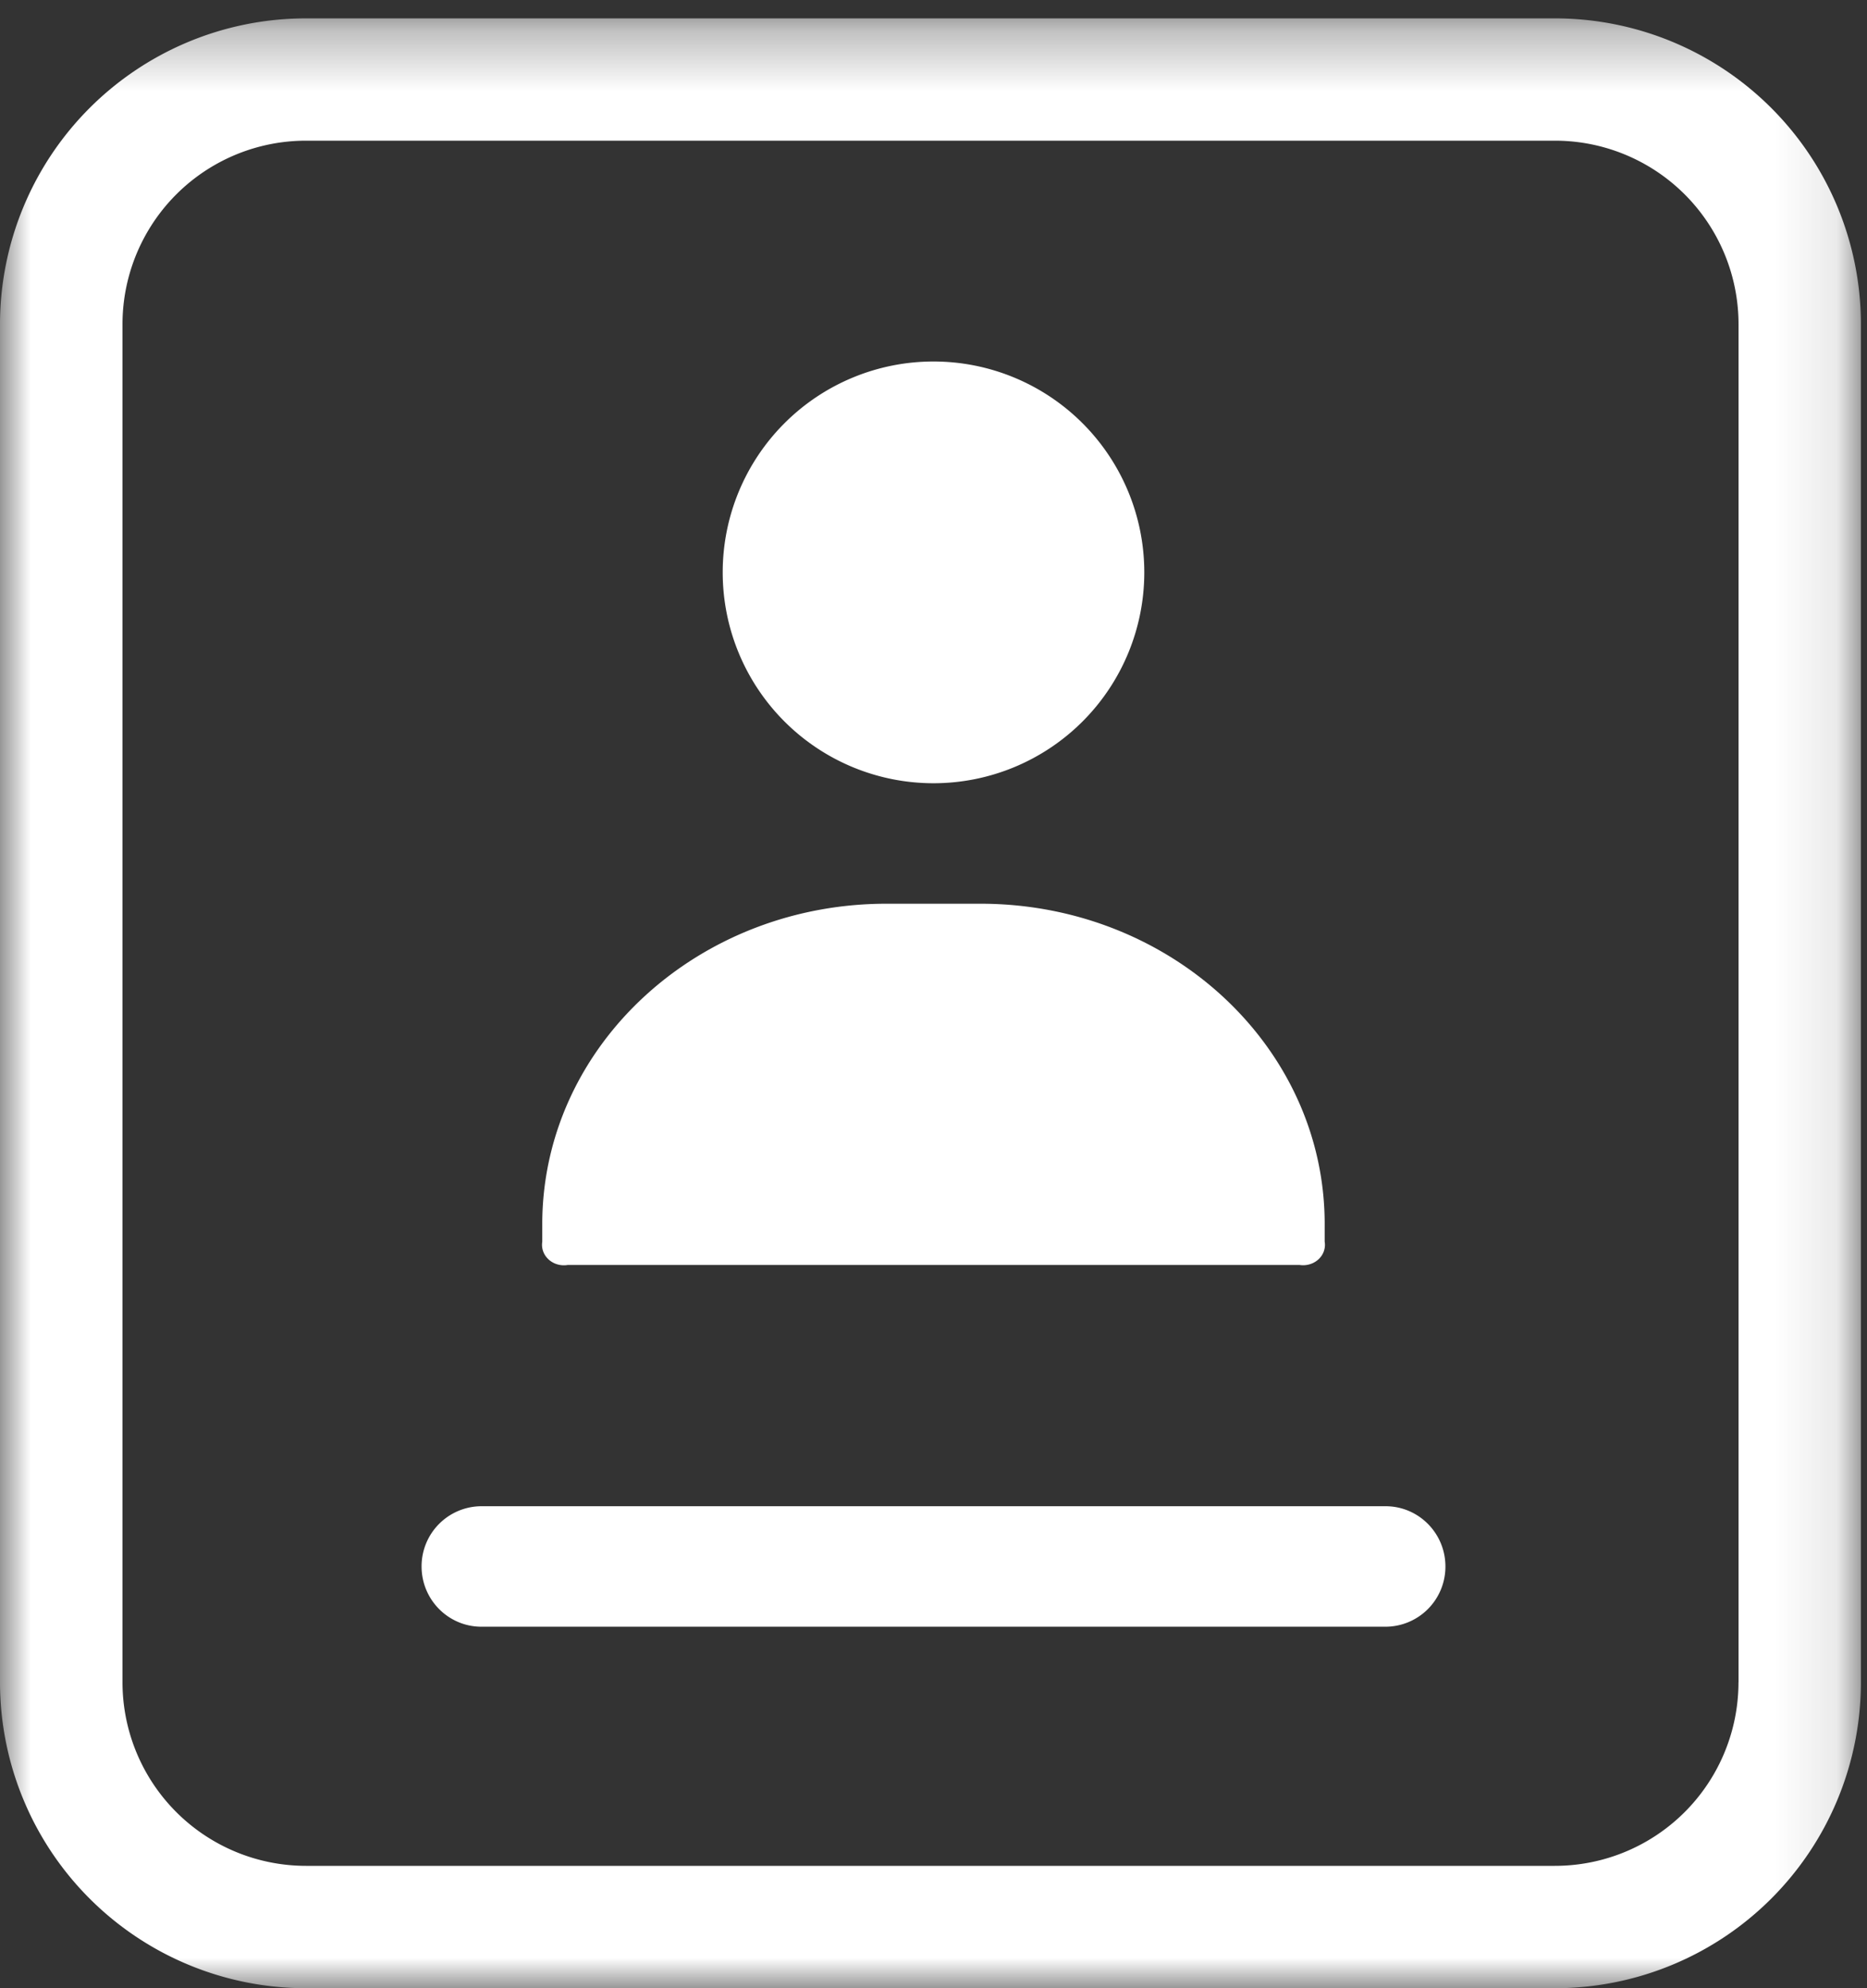
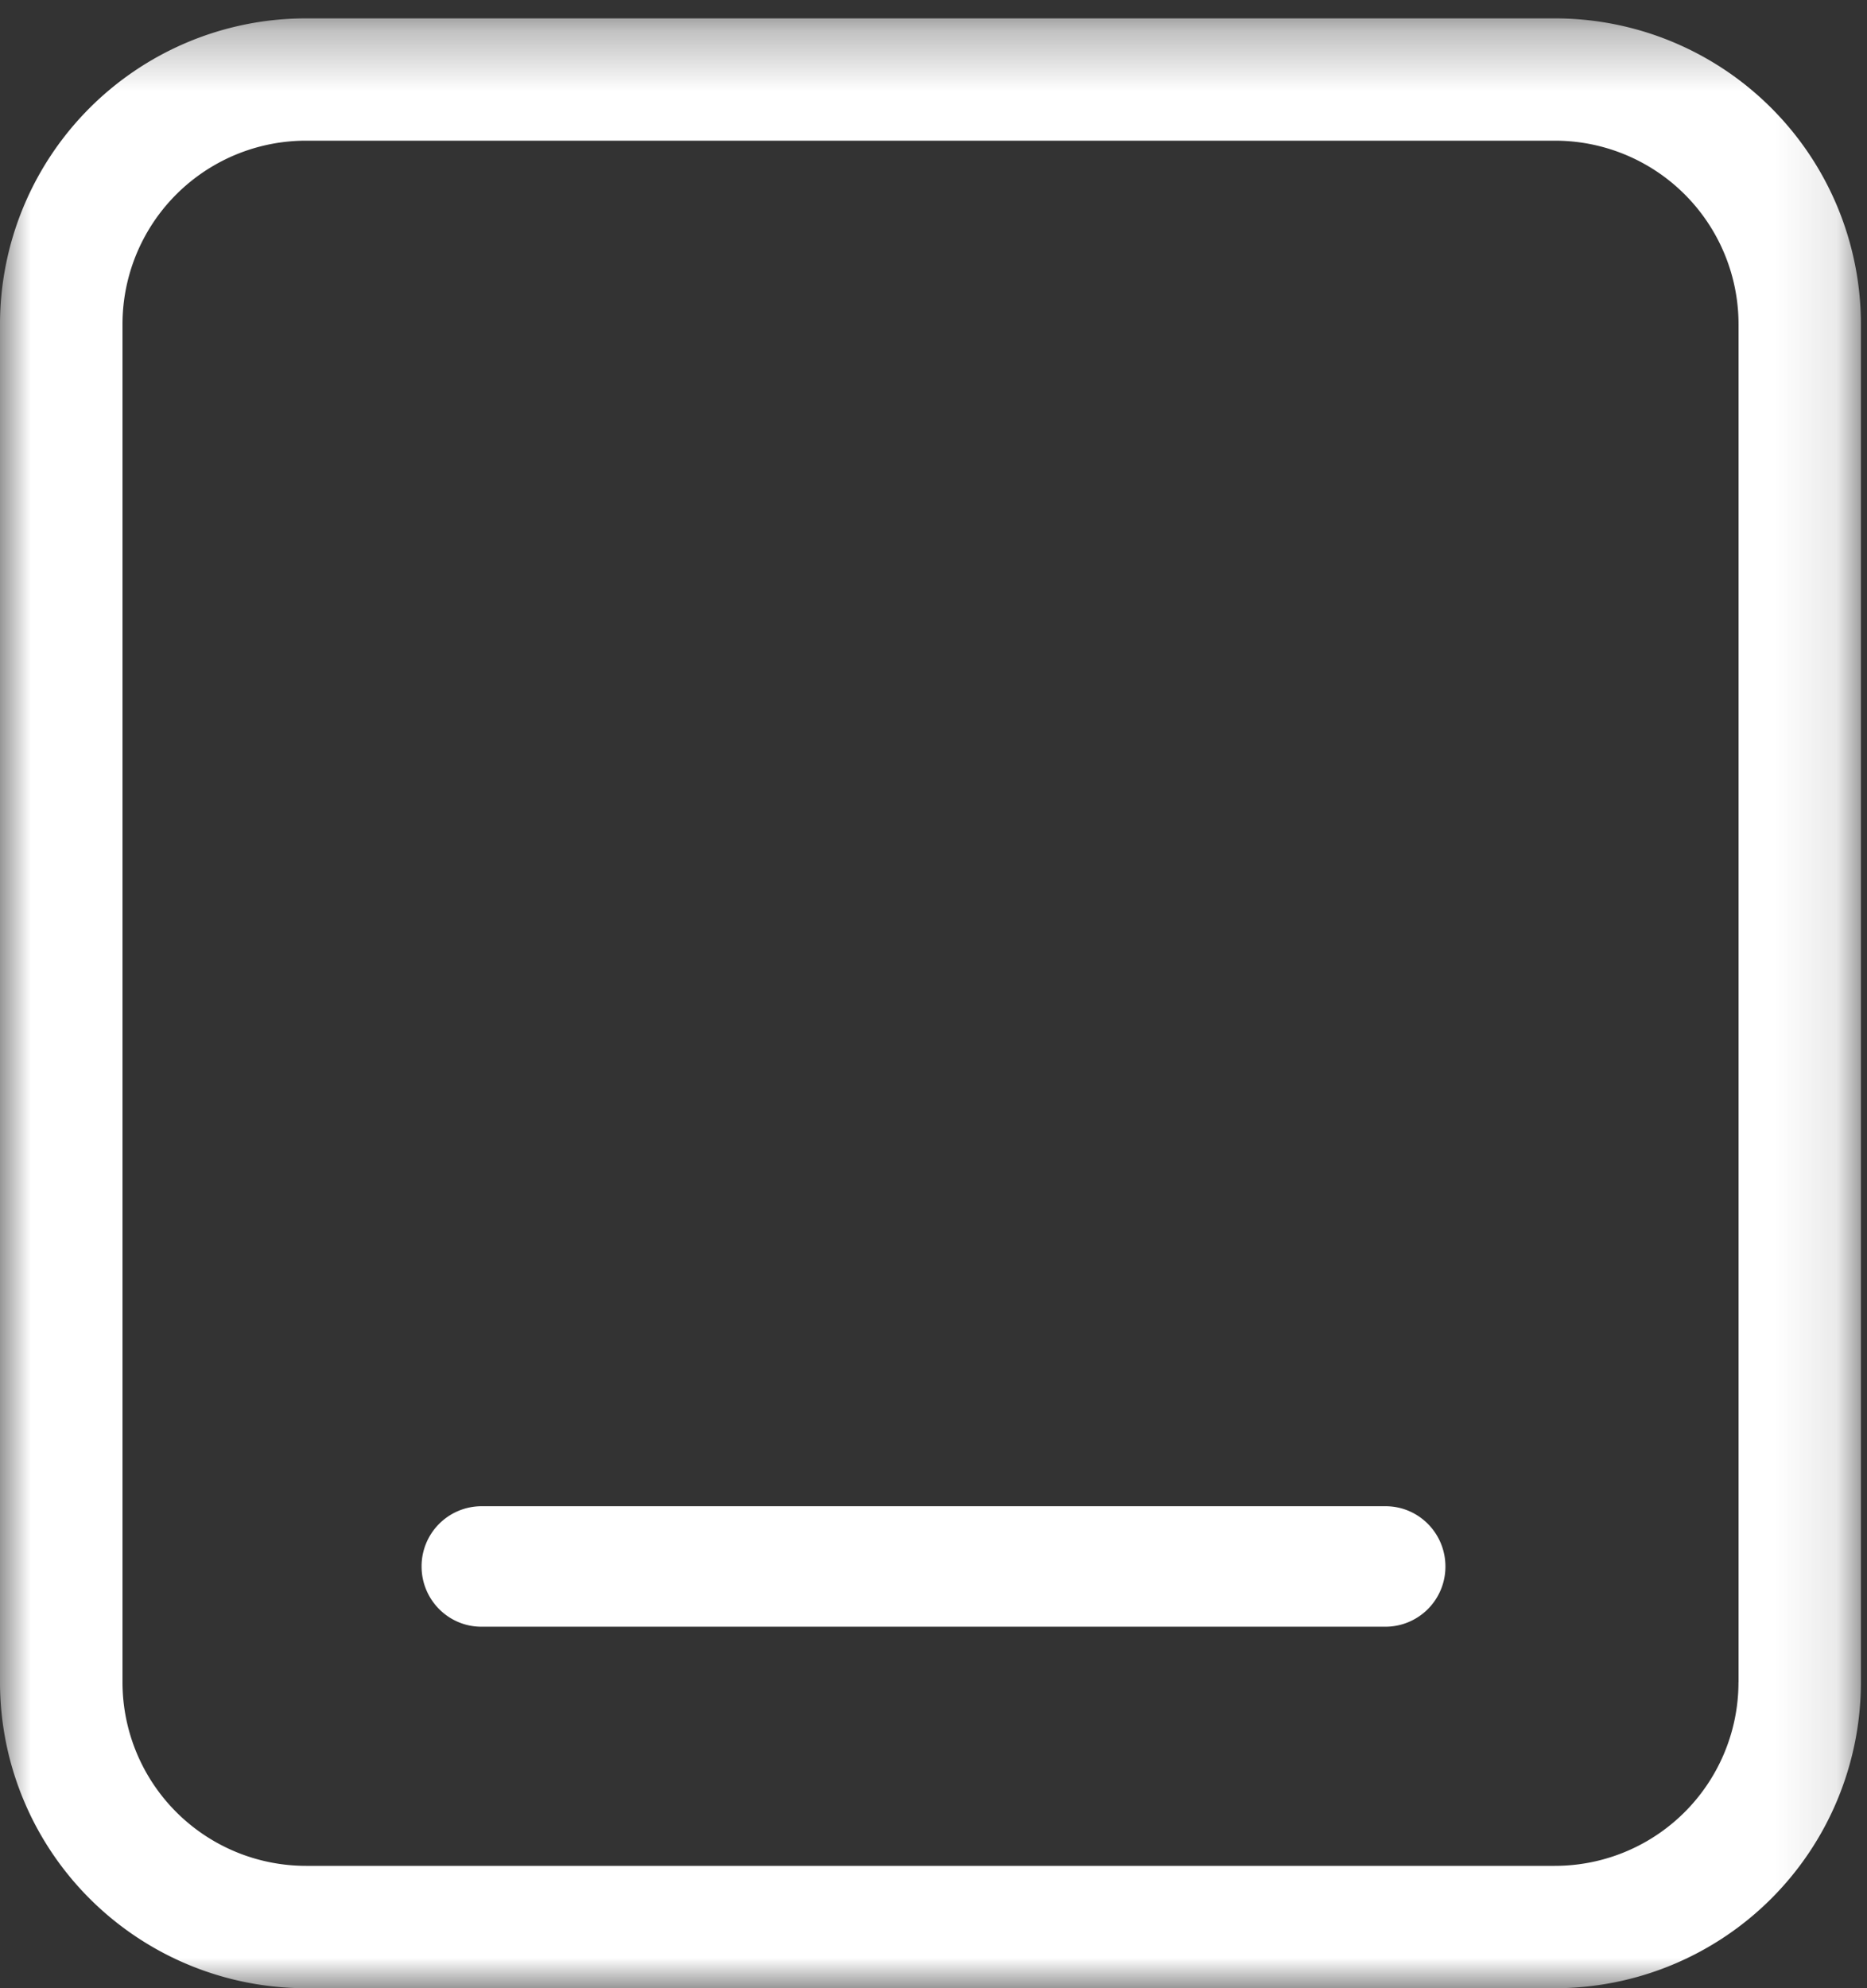
<svg xmlns="http://www.w3.org/2000/svg" xmlns:xlink="http://www.w3.org/1999/xlink" width="31" height="33" viewBox="0 0 31 33">
  <rect x="0" y="0" width="31" height="33" fill="#333333" stroke="none" />
  <defs>
    <path id="a" d="M0 .305h30.898V33H0z" />
  </defs>
  <g fill="none" fill-rule="evenodd">
-     <path fill="#fff" d="M15.5 13a3.5 3.5 0 1 0 0-7 3.5 3.5 0 0 0 0 7M9.42 20.996h12.16c.198.029.385-.097.415-.282a.297.297 0 0 0 0-.105v-.242c.03-2.937-2.506-5.34-5.663-5.367h-1.56c-3.156-.026-5.738 2.333-5.768 5.27V20.61c-.03.185.105.358.303.387a.4.4 0 0 0 .113 0" />
    <g>
      <mask id="b" fill="#fff">
        <use xlink:href="#a" />
      </mask>
      <path fill="#fff" d="M28.866 27.923a3.048 3.048 0 0 1-3.05 3.046H5.083a3.048 3.048 0 0 1-3.049-3.046V5.382a3.047 3.047 0 0 1 3.05-3.047h20.734a3.048 3.048 0 0 1 3.049 3.047v22.541zm2.033-22.541A5.08 5.08 0 0 0 25.817.305H5.082A5.08 5.08 0 0 0 0 5.382v22.541A5.08 5.08 0 0 0 5.082 33h20.735a5.08 5.08 0 0 0 5.082-5.077V5.382z" mask="url(#b)" />
    </g>
    <path fill="#fff" d="M23.006 25H7.994A.997.997 0 0 0 7 26c0 .552.445 1 .994 1h15.012A.997.997 0 0 0 24 26c0-.552-.445-1-.994-1" />
  </g>
</svg>